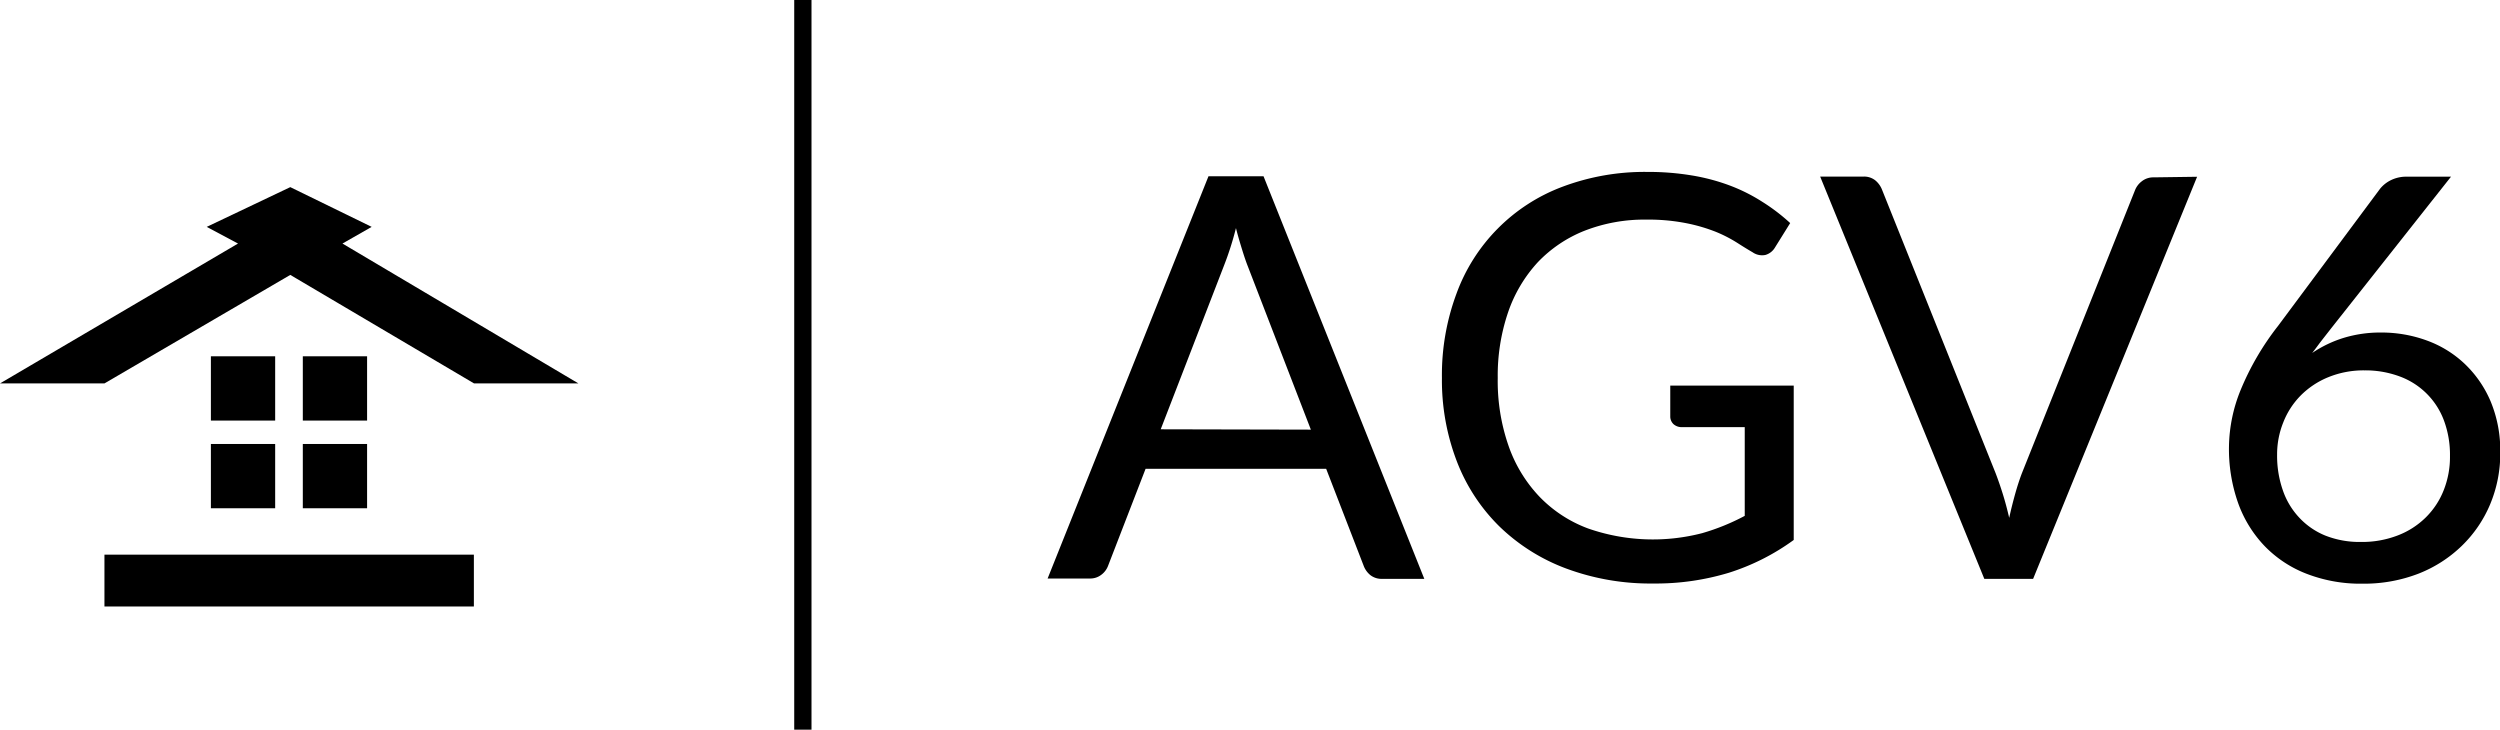
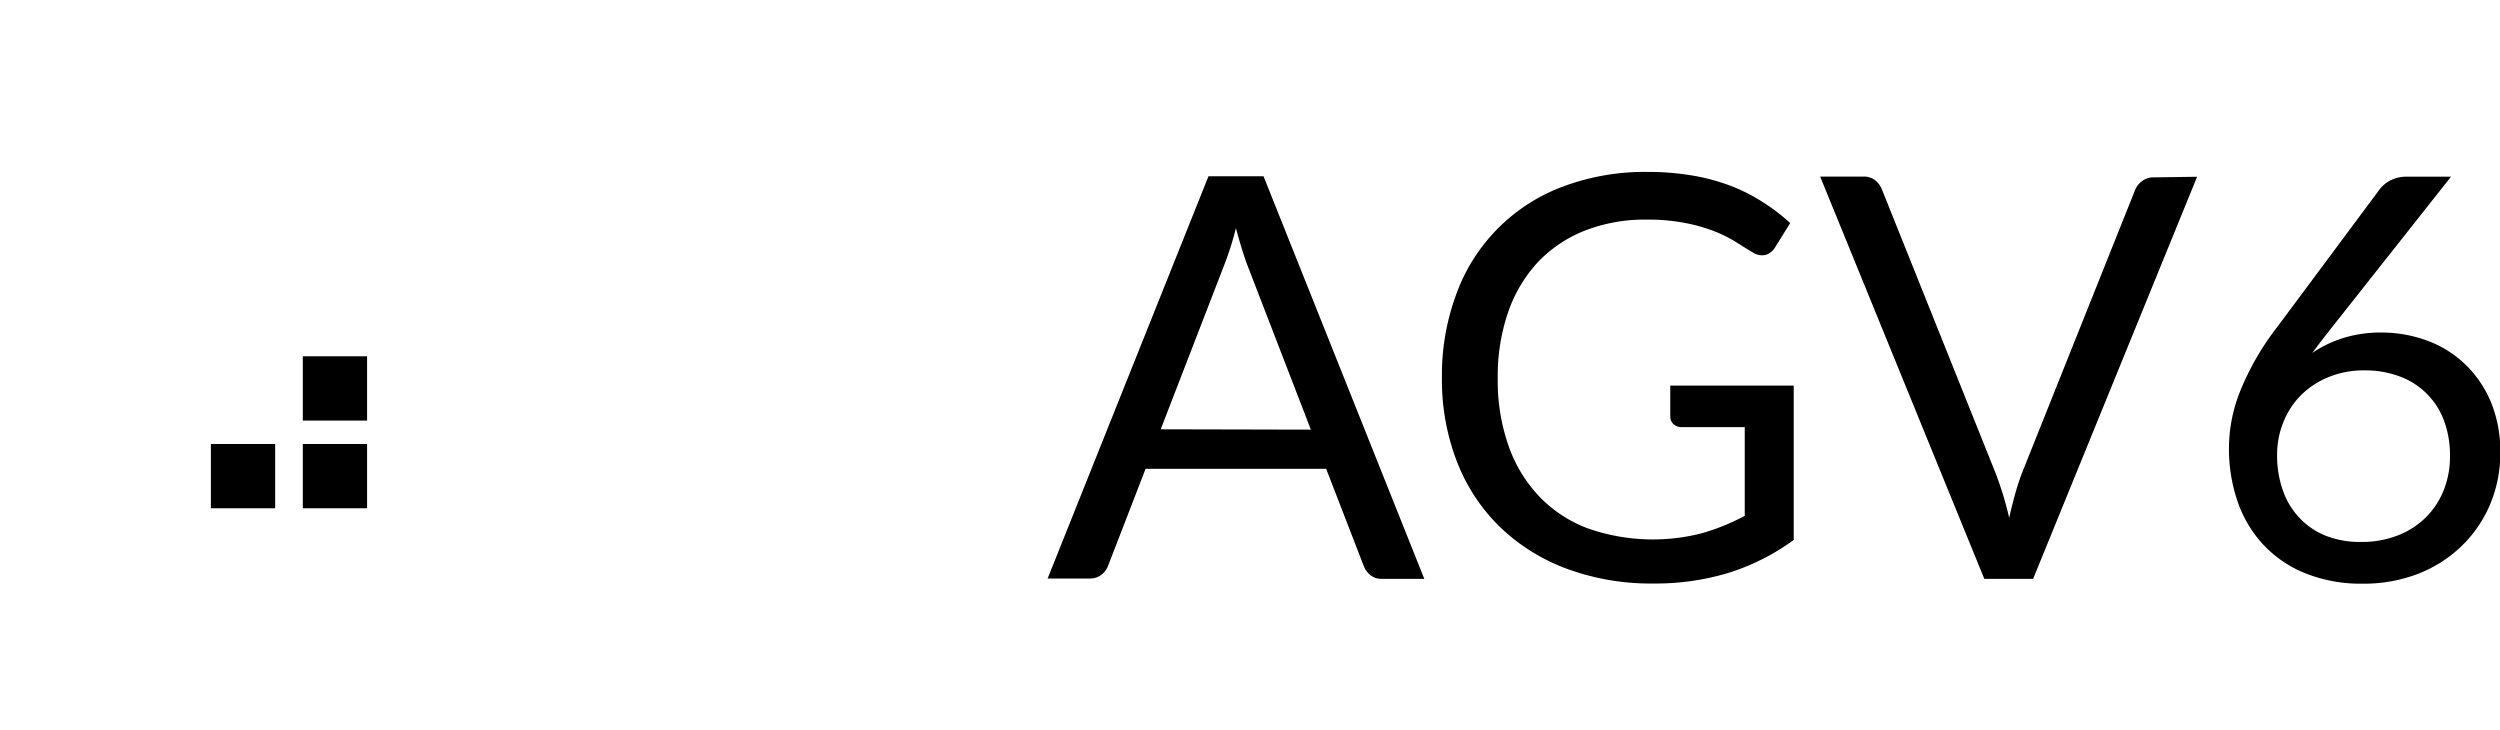
<svg xmlns="http://www.w3.org/2000/svg" id="Layer_1" data-name="Layer 1" viewBox="0 0 289.37 84.46">
  <defs>
    <style>.cls-1{fill-rule:evenodd;}.cls-2{fill:none;stroke:#000;stroke-miterlimit:10;stroke-width:2px;}</style>
  </defs>
-   <polygon class="cls-1" points="0 44.38 12.09 44.38 33.6 31.82 54.87 44.38 66.95 44.38 39.64 28.19 43.02 26.26 33.6 21.66 23.93 26.26 27.55 28.19 0 44.38" />
-   <rect x="24.41" y="41.24" width="7.44" height="7.44" />
  <rect x="35.05" y="41.24" width="7.44" height="7.44" />
  <rect x="24.41" y="51.39" width="7.44" height="7.44" />
  <rect x="35.05" y="51.39" width="7.44" height="7.44" />
-   <rect x="12.09" y="64.2" width="42.76" height="6" />
  <path d="M164.86,67H160a2.11,2.11,0,0,1-1.37-.42,2.54,2.54,0,0,1-.78-1.07l-4.35-11.25h-20.9l-4.35,11.25a2.31,2.31,0,0,1-.75,1,2.08,2.08,0,0,1-1.36.45h-4.88l18.62-46.56h6.37ZM151.73,49.73l-7.31-18.94c-.22-.56-.44-1.22-.68-2s-.47-1.55-.68-2.39a35.78,35.78,0,0,1-1.4,4.38l-7.31,18.91Z" />
  <path d="M207.62,44.63V62.5a26.05,26.05,0,0,1-7.49,3.79,29.14,29.14,0,0,1-8.73,1.25,28,28,0,0,1-10.13-1.74,22.24,22.24,0,0,1-7.72-4.87,21.22,21.22,0,0,1-4.92-7.52,26.17,26.17,0,0,1-1.73-9.65A27,27,0,0,1,168.58,34a20.83,20.83,0,0,1,12.26-12.38,27,27,0,0,1,9.88-1.72,30.48,30.48,0,0,1,5.13.41,23.26,23.26,0,0,1,4.39,1.17A20,20,0,0,1,204,23.37a22,22,0,0,1,3.21,2.45l-1.78,2.86a1.88,1.88,0,0,1-1.09.83,1.91,1.91,0,0,1-1.48-.31c-.52-.3-1.12-.67-1.79-1.1a15.84,15.84,0,0,0-2.45-1.26,19.58,19.58,0,0,0-3.41-1,22.61,22.61,0,0,0-4.66-.42,19,19,0,0,0-7.12,1.28A15.22,15.22,0,0,0,178,30.35a16.33,16.33,0,0,0-3.44,5.79,22.73,22.73,0,0,0-1.2,7.62,22.79,22.79,0,0,0,1.25,7.84,16.29,16.29,0,0,0,3.57,5.88,15.12,15.12,0,0,0,5.64,3.69,22.74,22.74,0,0,0,13.21.54,25.41,25.41,0,0,0,4.92-2V49.44h-7.25a1.41,1.41,0,0,1-1-.35,1.22,1.22,0,0,1-.37-.88V44.63Z" />
  <path d="M254.31,20.46,235.33,67h-5.65l-19-46.56h5a2.09,2.09,0,0,1,1.36.42,2.65,2.65,0,0,1,.79,1.07L231,54.8c.28.74.56,1.54.83,2.41s.51,1.77.73,2.73c.22-1,.44-1.87.68-2.73s.5-1.67.78-2.41L247.13,22a2.38,2.38,0,0,1,.76-1,2.12,2.12,0,0,1,1.38-.47Z" />
  <path d="M269.9,37.91l-1.18,1.51c-.38.49-.74,1-1.09,1.44a13.61,13.61,0,0,1,3.64-1.75,14.5,14.5,0,0,1,4.32-.62,15.2,15.2,0,0,1,5.33.93,12.6,12.6,0,0,1,4.37,2.7,13,13,0,0,1,3,4.35,14.82,14.82,0,0,1,1.11,5.9,15.22,15.22,0,0,1-1.17,6,14.51,14.51,0,0,1-3.27,4.8,15.13,15.13,0,0,1-5,3.22,17.47,17.47,0,0,1-6.49,1.17A17.28,17.28,0,0,1,267,66.42a13.53,13.53,0,0,1-4.85-3.19,14,14,0,0,1-3.09-5A18.73,18.73,0,0,1,258,51.65a17.94,17.94,0,0,1,1.35-6.51,31.4,31.4,0,0,1,4.31-7.39l11.82-15.89a3.71,3.71,0,0,1,1.25-1,4,4,0,0,1,1.84-.41h5.13Zm3.38,24.82a11.44,11.44,0,0,0,4.24-.75,9.35,9.35,0,0,0,3.25-2.08,9.07,9.07,0,0,0,2.08-3.15,10.45,10.45,0,0,0,.73-4,11.36,11.36,0,0,0-.71-4.11,8.63,8.63,0,0,0-5.17-5.09,11.37,11.37,0,0,0-4-.68,10.81,10.81,0,0,0-4.23.8,9.61,9.61,0,0,0-3.2,2.14,9.19,9.19,0,0,0-2,3.12,9.88,9.88,0,0,0-.7,3.69,12.1,12.1,0,0,0,.65,4.09,8.75,8.75,0,0,0,1.9,3.19A8.48,8.48,0,0,0,269.17,62,10.8,10.8,0,0,0,273.28,62.73Z" />
-   <line class="cls-2" x1="92.93" x2="92.93" y2="84.46" />
</svg>